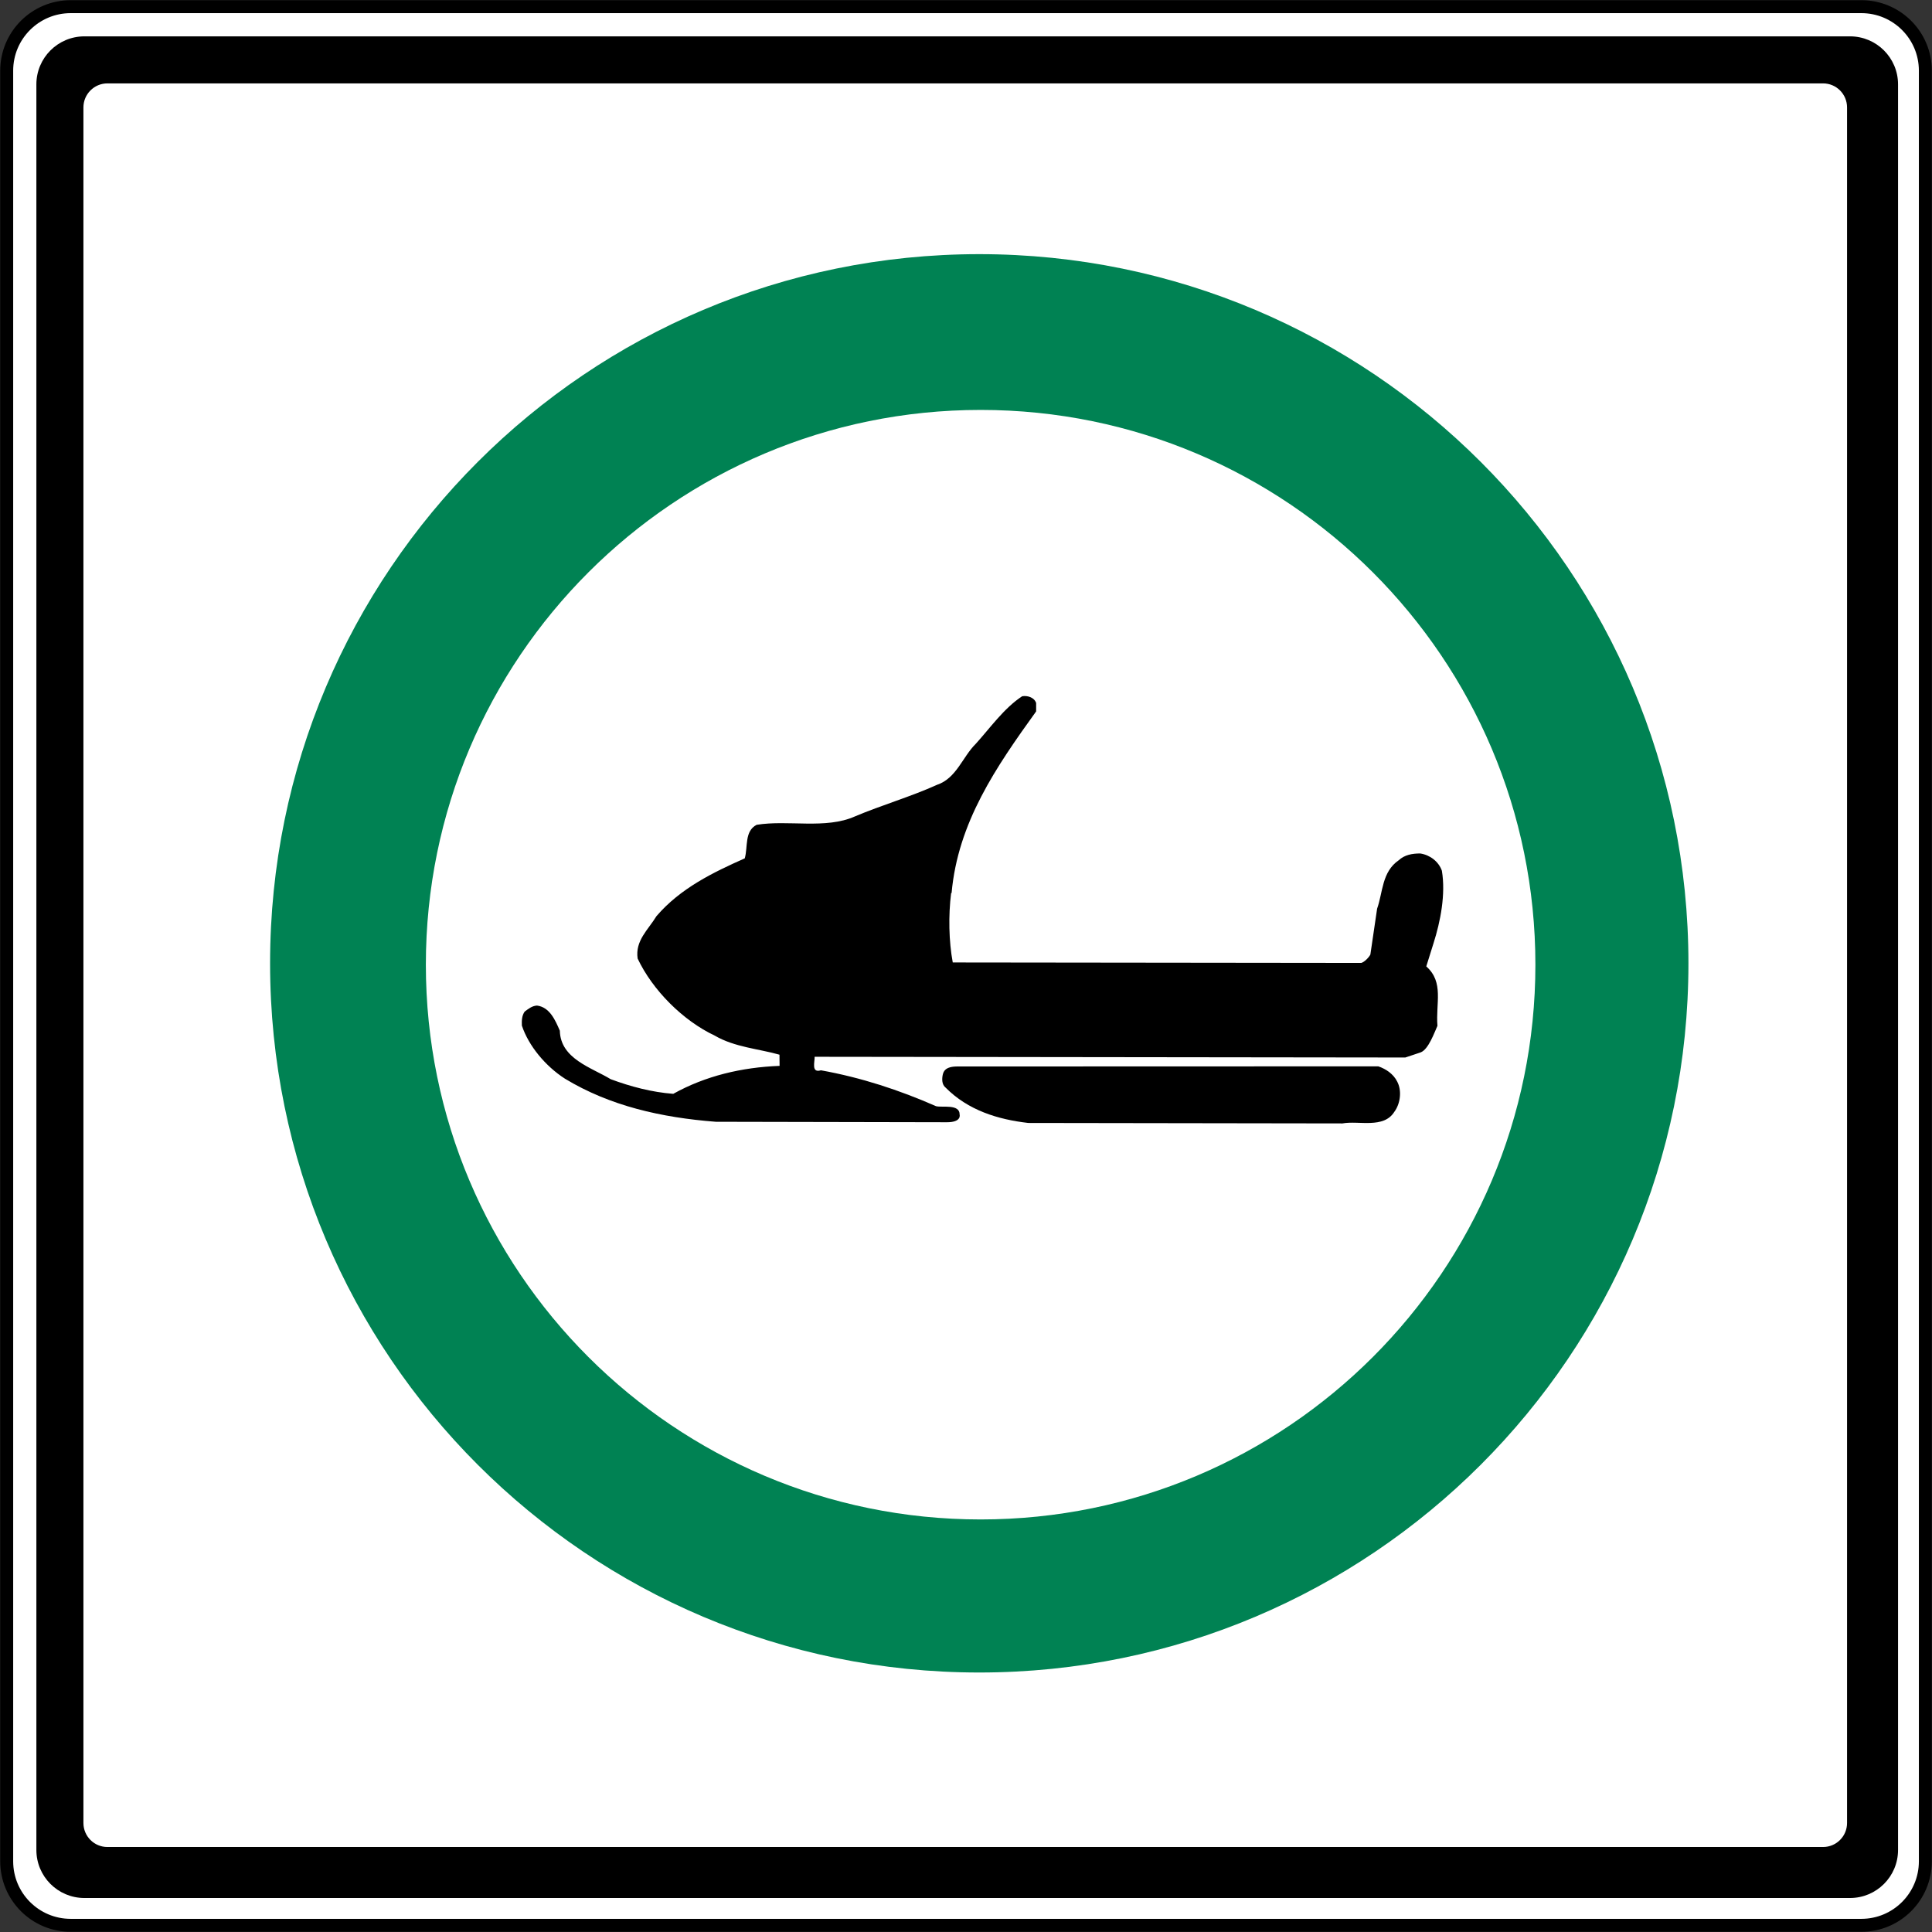
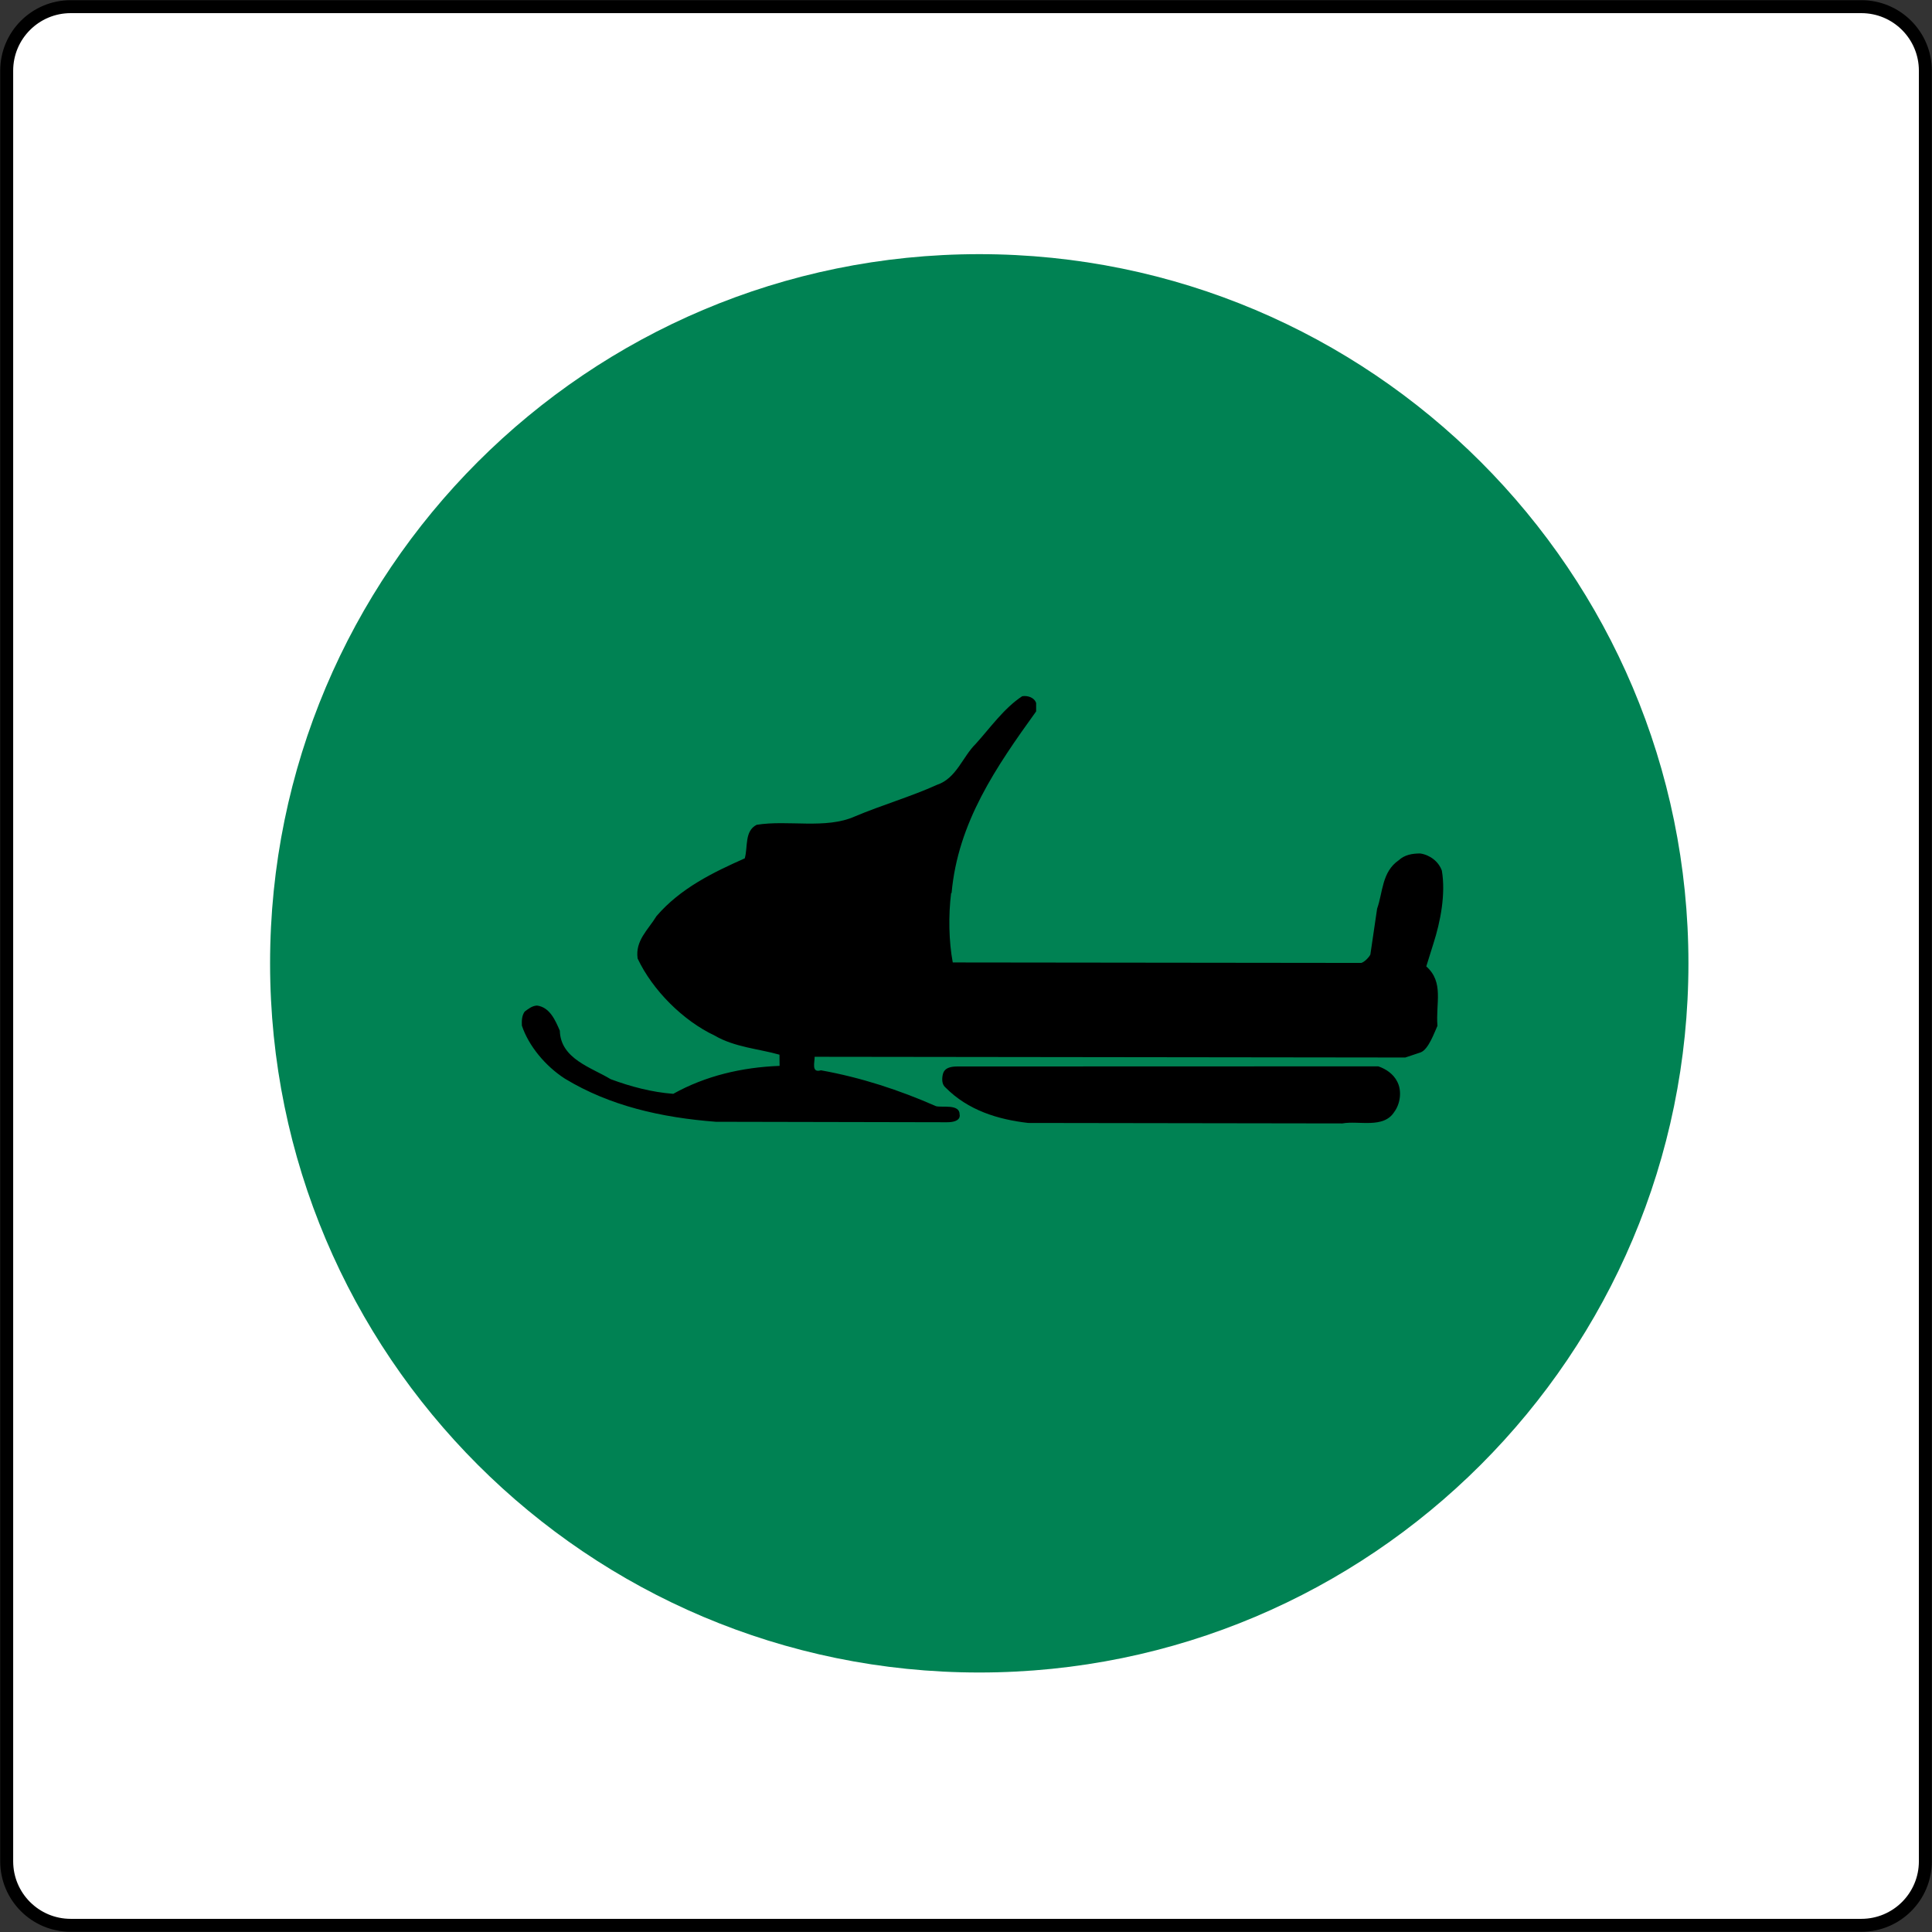
<svg xmlns="http://www.w3.org/2000/svg" version="1.0" width="512.1" height="512.1" viewBox="-0.512 -0.12 512.1 512.1" id="svg6273" xml:space="preserve">
  <rect x="-0.512" y="-0.12" width="512.1" height="512.1" fill="#333333" stroke="none" />
  <defs id="defs6275">
    <marker refX="0" refY="0" orient="auto" id="Arrow1Send" style="overflow:visible">
      <path d="M 0,0 5,-5 -12.5,0 5,5 0,0 z" transform="matrix(-0.2,0,0,-0.2,-1.2,0)" id="path4011" style="fill-rule:evenodd;stroke:#000000;stroke-width:1pt;marker-start:none" />
    </marker>
    <marker refX="0" refY="0" orient="auto" id="Arrow1Mend" style="overflow:visible">
      <path d="M 0,0 5,-5 -12.5,0 5,5 0,0 z" transform="matrix(-0.4,0,0,-0.4,-4,0)" id="path4005" style="fill-rule:evenodd;stroke:#000000;stroke-width:1pt;marker-start:none" />
    </marker>
    <marker refX="0" refY="0" orient="auto" id="Arrow2Send" style="overflow:visible">
      <path d="M 8.719,4.034 -2.207,0.016 8.719,-4.002 c -1.745,2.372 -1.735,5.617 -6e-7,8.035 z" transform="matrix(-0.3,0,0,-0.3,0.69,0)" id="path4029" style="font-size:12px;fill-rule:evenodd;stroke-width:0.625;stroke-linejoin:round" />
    </marker>
    <marker refX="0" refY="0" orient="auto" id="Arrow2Mend" style="overflow:visible">
-       <path d="M 8.719,4.034 -2.207,0.016 8.719,-4.002 c -1.745,2.372 -1.735,5.617 -6e-7,8.035 z" transform="scale(-0.6,-0.6)" id="path4023" style="font-size:12px;fill-rule:evenodd;stroke-width:0.625;stroke-linejoin:round" />
-     </marker>
+       </marker>
  </defs>
  <path d="m 1.263,18.614 c 0,-9.374 7.595,-16.969 16.969,-16.969 l 474.627,0 c 9.374,0 16.969,7.595 16.969,16.969 l 0,474.627 c 0,9.374 -7.595,16.969 -16.969,16.969 l -474.627,0 c -9.374,0 -16.969,-7.595 -16.969,-16.969 l 0,-474.627 z" id="path4734" style="fill:#ffffff;fill-opacity:1;fill-rule:nonzero;stroke:#000000;stroke-width:3.435;stroke-linecap:butt;stroke-linejoin:miter;stroke-miterlimit:4;stroke-opacity:1;stroke-dasharray:none" />
-   <path d="m 9.13,22.244 c 0,-7.032 5.701,-12.728 12.733,-12.728 l 467.996,0 c 7.027,0 12.728,5.696 12.728,12.728 l 0,467.996 c 0,7.032 -5.701,12.728 -12.728,12.728 l -467.996,0 c -7.032,0 -12.733,-5.696 -12.733,-12.728 l 0,-467.996" id="path4736" style="fill:#000000;fill-opacity:1;fill-rule:nonzero;stroke:none" />
-   <path d="m 21.6,28.346 c 0,-3.511 2.853,-6.364 6.364,-6.364 l 454.743,0 c 3.516,0 6.364,2.853 6.364,6.364 l 0,454.743 c 0,3.516 -2.848,6.364 -6.364,6.364 l -454.743,0 c -3.511,0 -6.364,-2.848 -6.364,-6.364 l 0,-454.743" id="path4738" style="fill:#ffffff;fill-opacity:1;fill-rule:nonzero;stroke:none" />
  <path d="m 259.052,443.198 c 103.818,0 187.976,-84.158 187.976,-187.976 0,-103.813 -84.158,-187.976 -187.976,-187.976 -103.813,0 -187.976,84.163 -187.976,187.976 0,103.818 84.163,187.976 187.976,187.976" id="path4740" style="fill:#008253;fill-opacity:1;fill-rule:nonzero;stroke:none" />
-   <path d="m 259.415,402.628 c 81.21,0 147.049,-65.834 147.049,-147.044 0,-81.21 -65.839,-147.049 -147.049,-147.049 -81.21,0 -147.049,65.839 -147.049,147.049 0,81.21 65.839,147.044 147.049,147.044" id="path4742" style="fill:#ffffff;fill-opacity:1;fill-rule:nonzero;stroke:none" />
  <path d="m 206.127,282.404 c -10.004,0.372 -19.664,2.657 -28.185,7.409 -5.677,-0.429 -11.297,-1.913 -16.602,-3.888 -5.066,-3.087 -13.277,-5.372 -13.463,-12.842 -1.174,-2.714 -2.652,-6.235 -6.049,-6.665 -1.298,0.062 -2.285,0.863 -3.273,1.603 -0.739,1.05 -0.801,2.347 -0.739,3.707 1.789,5.372 6.235,10.739 11.421,14.073 11.912,7.223 25.561,10.309 40.006,11.421 l 61.24,0.124 c 3.983,0 3.363,-2.037 3.363,-2.037 0.062,-2.901 -4.718,-1.789 -6.264,-2.223 -9.694,-4.26 -19.817,-7.59 -30.498,-9.508 -2.652,0.806 -1.603,-2.28 -1.67,-3.583 l 156.566,0.191 4.074,-1.36 c 2.099,-0.801 3.64,-5.31 4.446,-7.037 -0.496,-5.992 1.789,-11.55 -2.963,-15.748 l 1.913,-6.111 c 1.851,-5.801 3.268,-13.024 2.223,-19.259 -0.868,-2.471 -3.211,-4.198 -5.744,-4.57 -2.161,0 -4.136,0.372 -5.682,1.794 -4.503,3.082 -4.198,8.516 -5.739,12.838 l -1.789,12.165 c -0.372,0.739 -1.546,1.975 -2.409,2.218 l -108.283,-0.124 c -1.05,-5.615 -1.174,-12.466 -0.434,-18.395 l 0.124,0 c 1.665,-18.706 11.793,-33.399 22.412,-48.154 l 0,-2.223 c -0.496,-1.479 -2.285,-2.037 -3.707,-1.789 -4.814,3.149 -8.582,8.52 -12.284,12.594 -3.521,3.459 -5.128,9.14 -10.247,10.867 -7.103,3.211 -14.636,5.367 -21.797,8.391 -7.776,3.459 -17.656,0.868 -26.047,2.223 -3.277,1.67 -2.285,5.868 -3.153,8.892 -8.334,3.702 -17.036,7.9 -23.395,15.309 -2.223,3.645 -5.682,6.483 -5.004,11.24 3.955,8.396 12.041,16.482 20.437,20.432 5.248,3.087 11.793,3.521 17.165,5.062 l 0.027,2.963" id="path4744" style="fill:#000000;fill-opacity:1;fill-rule:nonzero;stroke:none" />
  <path d="m 253.356,282.562 111.465,-0.034 c 2.037,0.682 4.012,2.037 5,4.017 1.298,2.404 0.863,5.863 -0.739,8.024 -2.839,4.57 -9.446,2.285 -13.768,3.087 l -83.285,-0.124 c -8.024,-0.925 -15.924,-3.335 -21.911,-9.384 -0.988,-0.801 -0.988,-2.223 -0.744,-3.397 0.186,-0.739 0.525,-2.223 3.983,-2.19" id="path4746" style="fill:#000000;fill-opacity:1;fill-rule:nonzero;stroke:none" />
</svg>